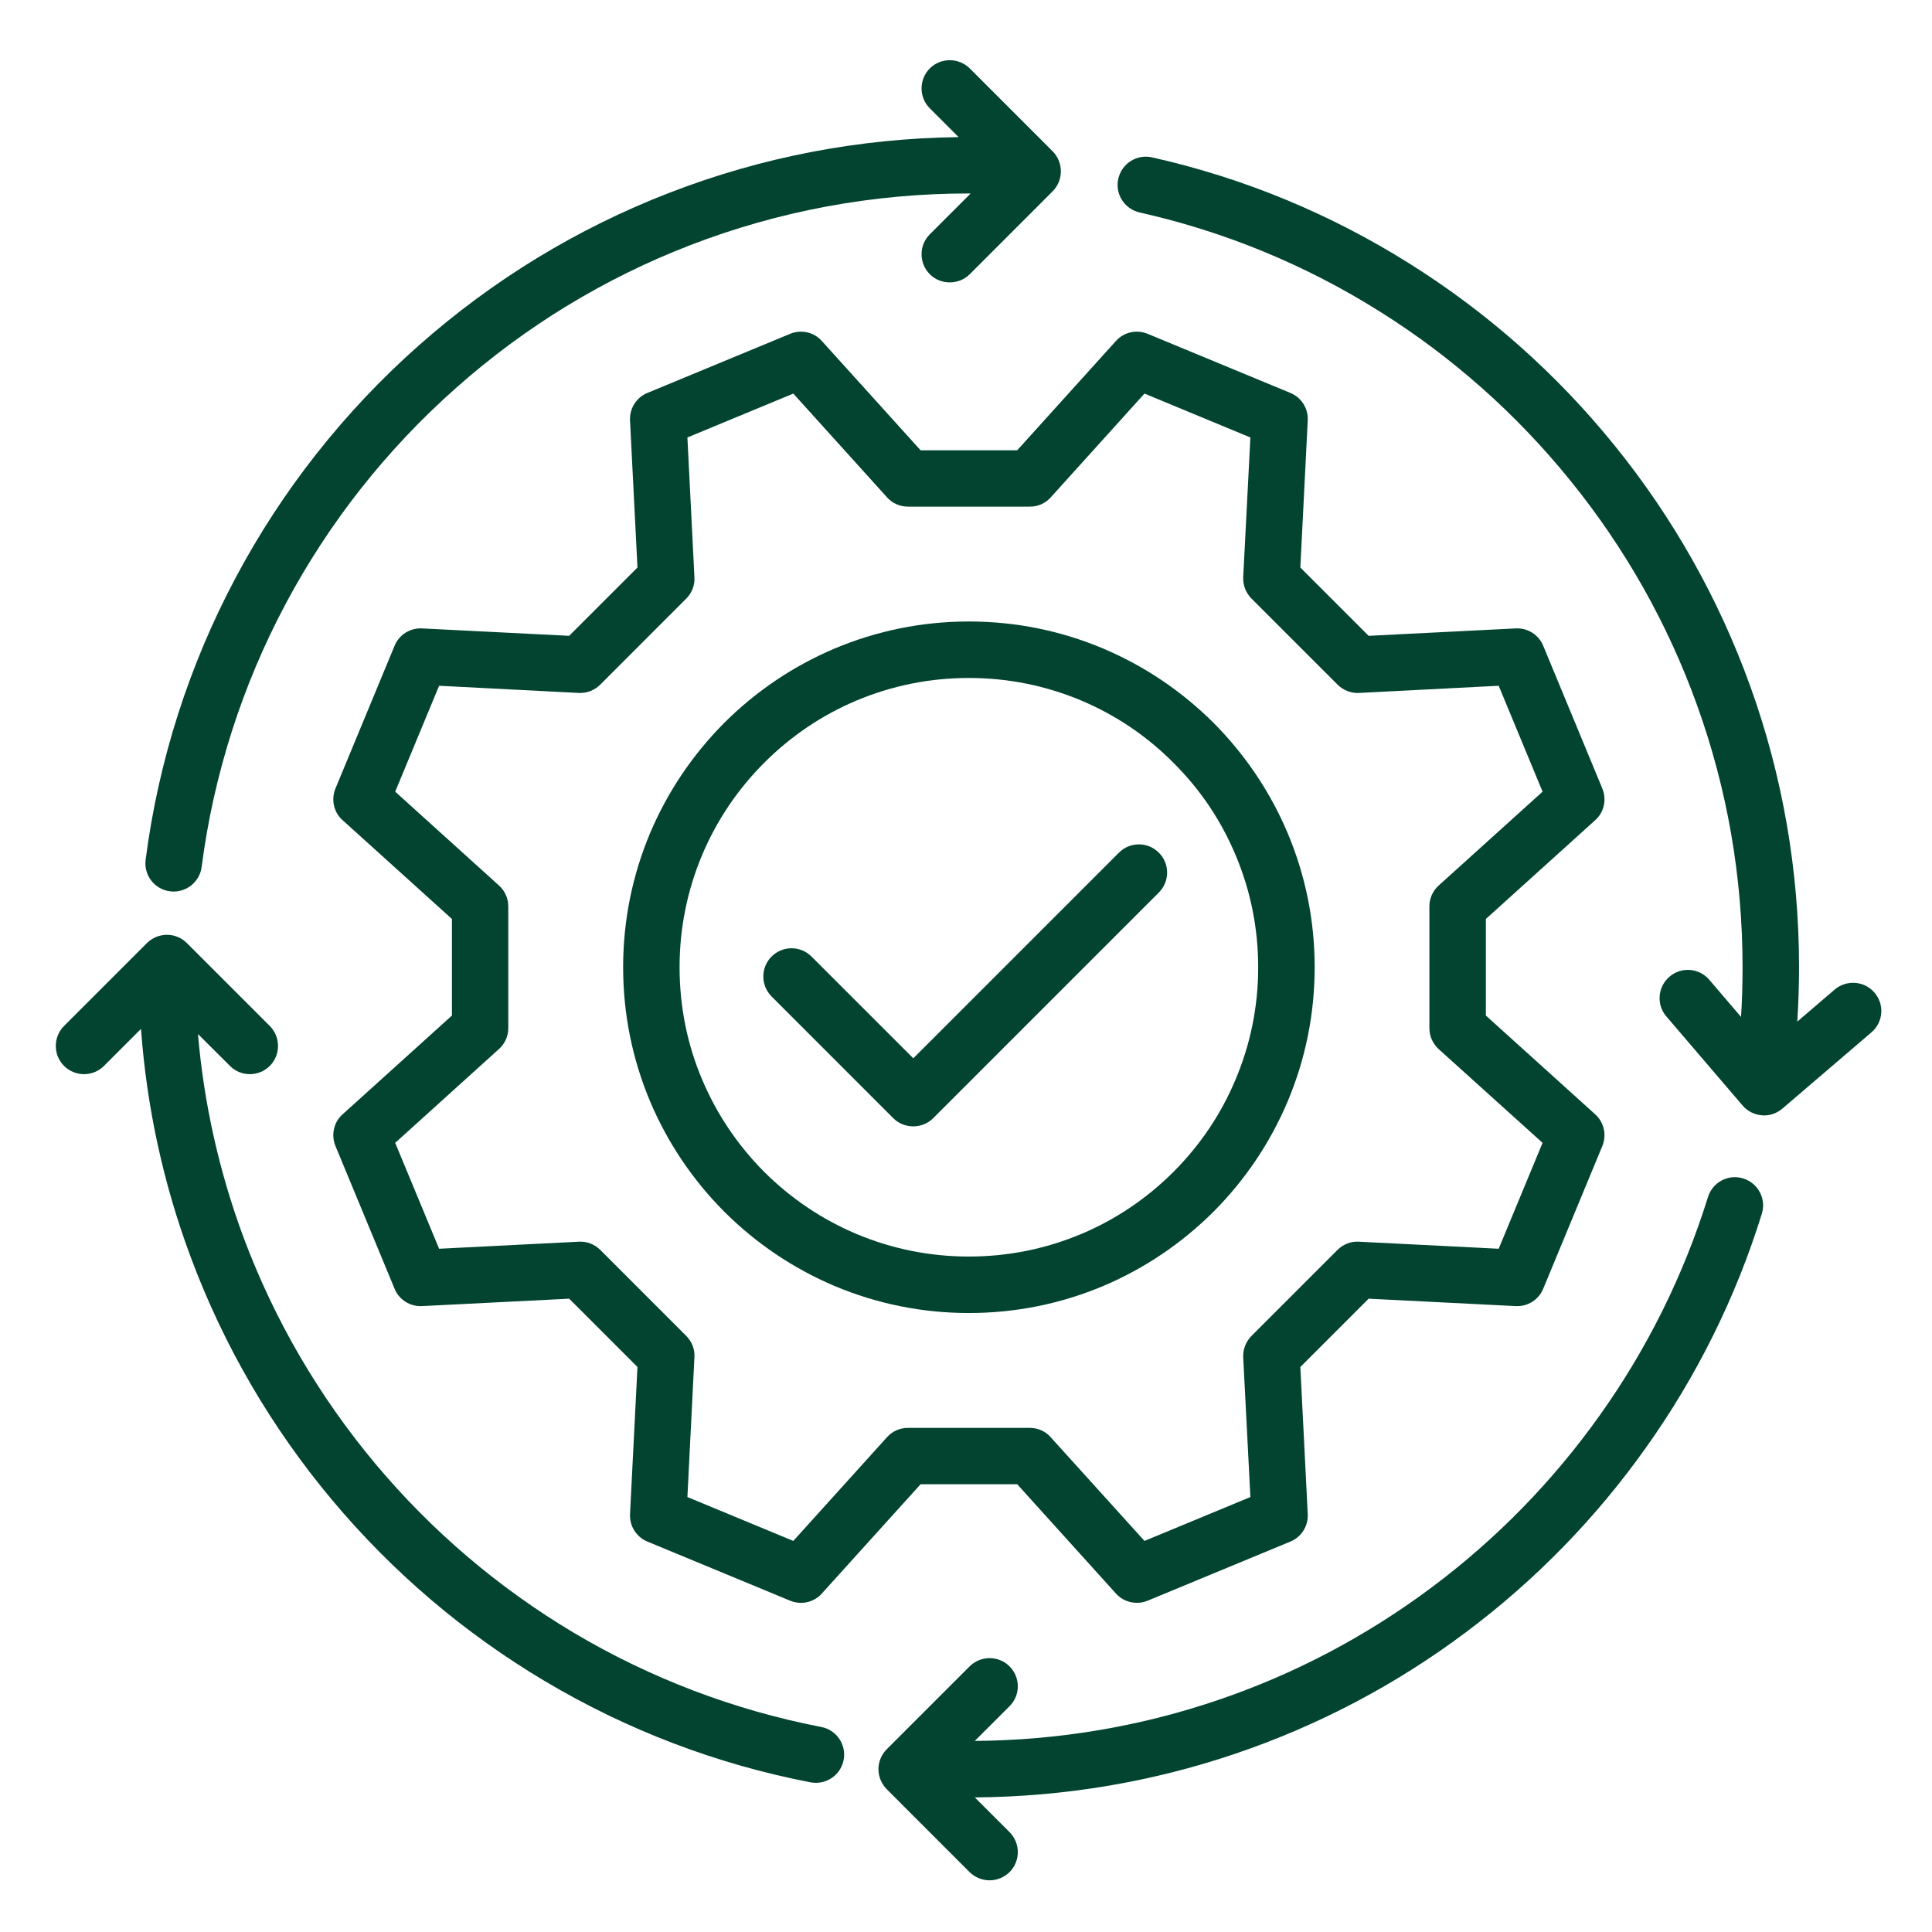
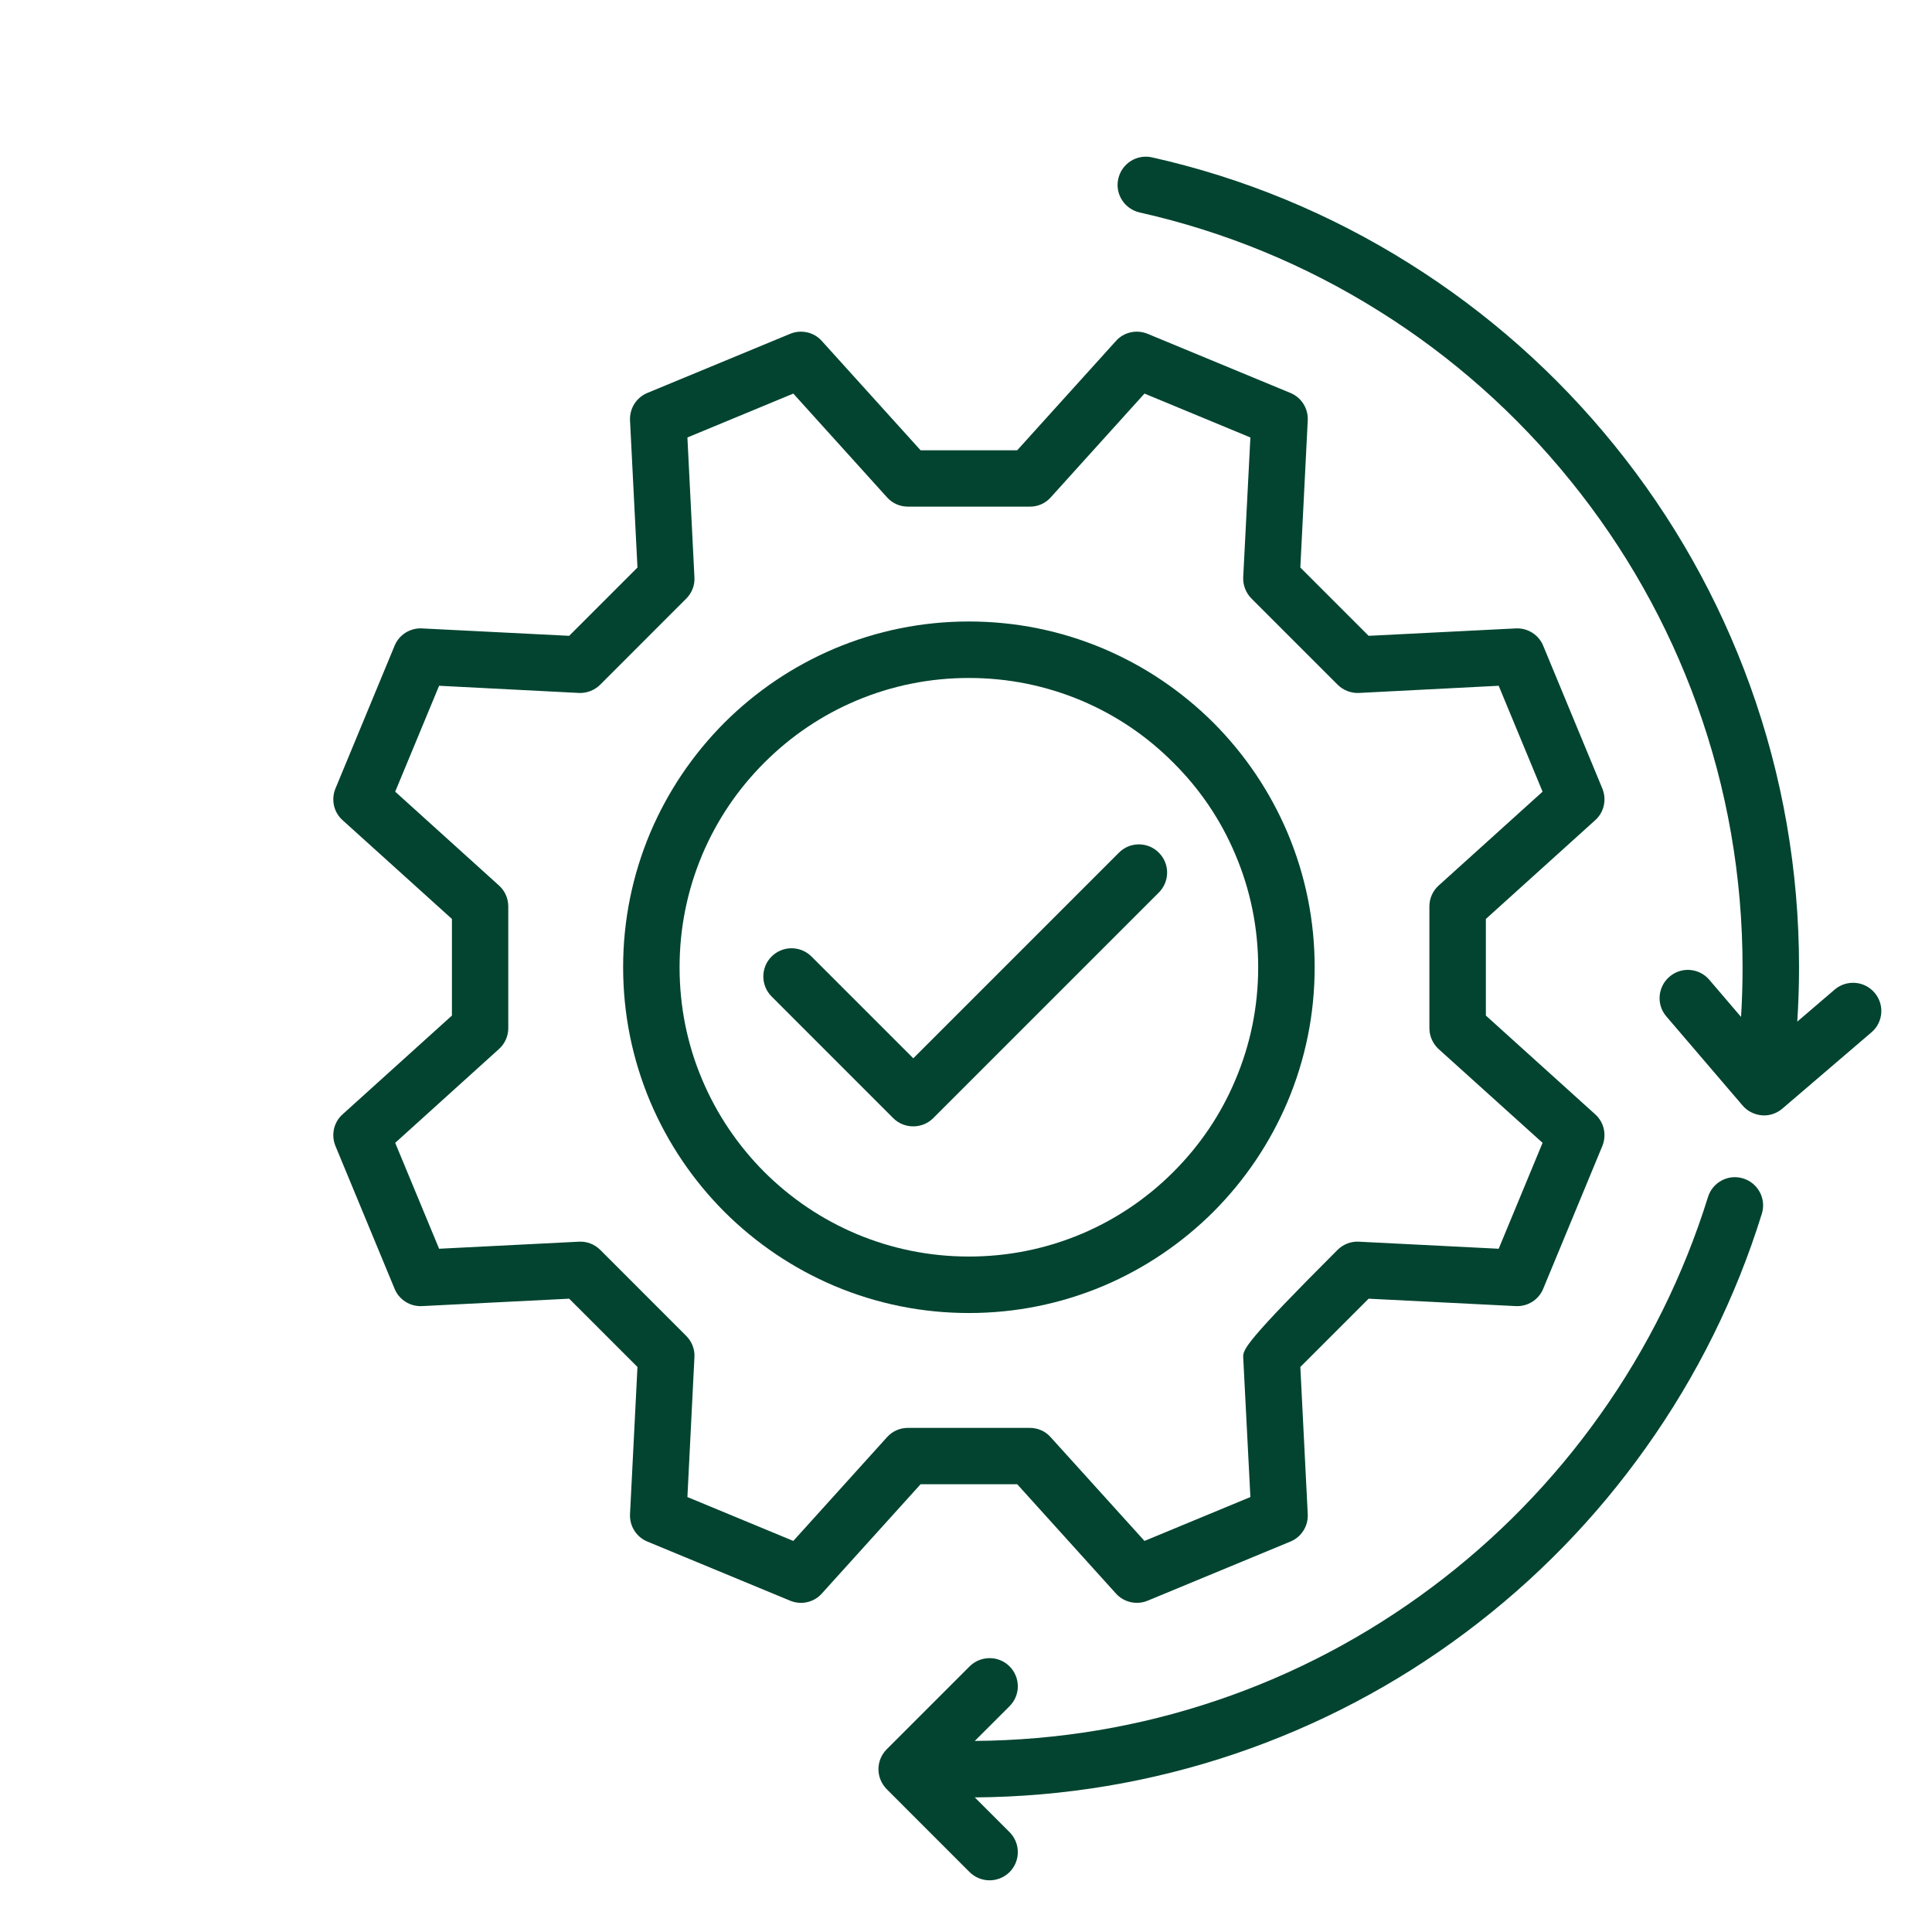
<svg xmlns="http://www.w3.org/2000/svg" width="80" zoomAndPan="magnify" viewBox="0 0 60 60" height="80" preserveAspectRatio="xMidYMid meet" version="1.0">
  <defs>
    <clipPath id="4d461ce522">
-       <path d="M 4 1.777 L 33 1.777 L 33 28 L 4 28 Z M 4 1.777 " clip-rule="nonzero" />
-     </clipPath>
+       </clipPath>
    <clipPath id="6c225c130e">
      <path d="M 1.648 29 L 27 29 L 27 56 L 1.648 56 Z M 1.648 29 " clip-rule="nonzero" />
    </clipPath>
    <clipPath id="2355131b59">
      <path d="M 27 36 L 55 36 L 55 58.777 L 27 58.777 Z M 27 36 " clip-rule="nonzero" />
    </clipPath>
    <clipPath id="1eb9c47045">
      <path d="M 34 4 L 58.648 4 L 58.648 35 L 34 35 Z M 34 4 " clip-rule="nonzero" />
    </clipPath>
  </defs>
-   <path fill="#024430" d="M 28.59 13.984 L 25.523 10.59 C 25.277 10.312 24.879 10.227 24.539 10.367 L 20.105 12.203 C 19.762 12.344 19.547 12.688 19.566 13.059 L 19.797 17.625 L 17.676 19.746 L 13.109 19.516 C 12.738 19.496 12.395 19.711 12.254 20.055 L 10.418 24.488 C 10.277 24.832 10.363 25.227 10.641 25.473 L 14.035 28.539 L 14.035 31.539 L 10.641 34.605 C 10.363 34.852 10.277 35.246 10.418 35.59 L 12.254 40.023 C 12.395 40.367 12.738 40.582 13.109 40.562 L 17.676 40.332 L 19.797 42.453 L 19.566 47.02 C 19.547 47.391 19.762 47.734 20.105 47.875 L 24.539 49.711 C 24.879 49.852 25.277 49.766 25.523 49.488 L 28.59 46.094 L 31.59 46.094 L 34.656 49.488 C 34.824 49.676 35.062 49.777 35.305 49.777 C 35.418 49.777 35.531 49.758 35.641 49.711 L 40.074 47.875 C 40.418 47.734 40.633 47.391 40.613 47.02 L 40.383 42.453 L 42.504 40.332 L 47.07 40.562 C 47.441 40.582 47.785 40.367 47.926 40.023 L 49.762 35.59 C 49.902 35.246 49.816 34.852 49.539 34.605 L 46.145 31.539 L 46.145 28.539 L 49.539 25.473 C 49.816 25.227 49.902 24.832 49.762 24.488 L 47.926 20.055 C 47.785 19.711 47.441 19.496 47.07 19.516 L 42.504 19.746 L 40.383 17.625 L 40.613 13.059 C 40.633 12.688 40.418 12.344 40.074 12.203 L 35.641 10.367 C 35.297 10.227 34.902 10.312 34.656 10.59 L 31.59 13.984 Z M 32.629 15.449 L 35.543 12.223 L 38.832 13.586 L 38.609 17.926 C 38.598 18.172 38.691 18.414 38.867 18.59 L 41.539 21.262 C 41.715 21.438 41.957 21.531 42.203 21.52 L 46.543 21.297 L 47.906 24.586 L 44.68 27.5 C 44.496 27.664 44.391 27.902 44.391 28.148 L 44.391 31.93 C 44.391 32.176 44.496 32.414 44.68 32.582 L 47.906 35.492 L 46.543 38.781 L 42.203 38.562 C 41.957 38.547 41.715 38.641 41.539 38.816 L 38.867 41.488 C 38.691 41.664 38.598 41.906 38.609 42.152 L 38.832 46.492 L 35.543 47.855 L 32.629 44.633 C 32.465 44.445 32.227 44.344 31.98 44.344 L 28.199 44.344 C 27.949 44.344 27.715 44.445 27.547 44.633 L 24.637 47.855 L 21.348 46.492 L 21.566 42.152 C 21.582 41.906 21.488 41.664 21.312 41.488 L 18.641 38.816 C 18.465 38.641 18.223 38.547 17.977 38.562 L 13.637 38.781 L 12.273 35.492 L 15.496 32.578 C 15.68 32.414 15.785 32.176 15.785 31.93 L 15.785 28.148 C 15.785 27.902 15.68 27.664 15.496 27.5 L 12.273 24.586 L 13.637 21.297 L 17.977 21.52 C 18.223 21.531 18.465 21.438 18.641 21.262 L 21.312 18.59 C 21.488 18.414 21.582 18.172 21.566 17.926 L 21.348 13.586 L 24.637 12.223 L 27.547 15.445 C 27.715 15.633 27.949 15.734 28.199 15.734 L 31.98 15.734 C 32.227 15.738 32.465 15.633 32.629 15.449 Z M 32.629 15.449 " fill-opacity="1" fill-rule="nonzero" />
+   <path fill="#024430" d="M 28.59 13.984 L 25.523 10.59 C 25.277 10.312 24.879 10.227 24.539 10.367 L 20.105 12.203 C 19.762 12.344 19.547 12.688 19.566 13.059 L 19.797 17.625 L 17.676 19.746 L 13.109 19.516 C 12.738 19.496 12.395 19.711 12.254 20.055 L 10.418 24.488 C 10.277 24.832 10.363 25.227 10.641 25.473 L 14.035 28.539 L 14.035 31.539 L 10.641 34.605 C 10.363 34.852 10.277 35.246 10.418 35.59 L 12.254 40.023 C 12.395 40.367 12.738 40.582 13.109 40.562 L 17.676 40.332 L 19.797 42.453 L 19.566 47.02 C 19.547 47.391 19.762 47.734 20.105 47.875 L 24.539 49.711 C 24.879 49.852 25.277 49.766 25.523 49.488 L 28.59 46.094 L 31.59 46.094 L 34.656 49.488 C 34.824 49.676 35.062 49.777 35.305 49.777 C 35.418 49.777 35.531 49.758 35.641 49.711 L 40.074 47.875 C 40.418 47.734 40.633 47.391 40.613 47.02 L 40.383 42.453 L 42.504 40.332 L 47.07 40.562 C 47.441 40.582 47.785 40.367 47.926 40.023 L 49.762 35.59 C 49.902 35.246 49.816 34.852 49.539 34.605 L 46.145 31.539 L 46.145 28.539 L 49.539 25.473 C 49.816 25.227 49.902 24.832 49.762 24.488 L 47.926 20.055 C 47.785 19.711 47.441 19.496 47.07 19.516 L 42.504 19.746 L 40.383 17.625 L 40.613 13.059 C 40.633 12.688 40.418 12.344 40.074 12.203 L 35.641 10.367 C 35.297 10.227 34.902 10.312 34.656 10.59 L 31.59 13.984 Z M 32.629 15.449 L 35.543 12.223 L 38.832 13.586 L 38.609 17.926 C 38.598 18.172 38.691 18.414 38.867 18.59 L 41.539 21.262 C 41.715 21.438 41.957 21.531 42.203 21.52 L 46.543 21.297 L 47.906 24.586 L 44.68 27.5 C 44.496 27.664 44.391 27.902 44.391 28.148 L 44.391 31.93 C 44.391 32.176 44.496 32.414 44.68 32.582 L 47.906 35.492 L 46.543 38.781 L 42.203 38.562 C 41.957 38.547 41.715 38.641 41.539 38.816 C 38.691 41.664 38.598 41.906 38.609 42.152 L 38.832 46.492 L 35.543 47.855 L 32.629 44.633 C 32.465 44.445 32.227 44.344 31.98 44.344 L 28.199 44.344 C 27.949 44.344 27.715 44.445 27.547 44.633 L 24.637 47.855 L 21.348 46.492 L 21.566 42.152 C 21.582 41.906 21.488 41.664 21.312 41.488 L 18.641 38.816 C 18.465 38.641 18.223 38.547 17.977 38.562 L 13.637 38.781 L 12.273 35.492 L 15.496 32.578 C 15.68 32.414 15.785 32.176 15.785 31.93 L 15.785 28.148 C 15.785 27.902 15.68 27.664 15.496 27.5 L 12.273 24.586 L 13.637 21.297 L 17.977 21.52 C 18.223 21.531 18.465 21.438 18.641 21.262 L 21.312 18.59 C 21.488 18.414 21.582 18.172 21.566 17.926 L 21.348 13.586 L 24.637 12.223 L 27.547 15.445 C 27.715 15.633 27.949 15.734 28.199 15.734 L 31.98 15.734 C 32.227 15.738 32.465 15.633 32.629 15.449 Z M 32.629 15.449 " fill-opacity="1" fill-rule="nonzero" />
  <path fill="#024430" d="M 22.496 22.445 C 21.512 23.434 20.738 24.582 20.195 25.859 C 19.637 27.184 19.352 28.59 19.352 30.039 C 19.352 31.488 19.637 32.895 20.195 34.219 C 20.738 35.496 21.512 36.645 22.496 37.633 C 23.484 38.617 24.633 39.391 25.91 39.934 C 27.234 40.492 28.641 40.777 30.09 40.777 C 31.539 40.777 32.945 40.492 34.27 39.934 C 35.547 39.391 36.695 38.617 37.684 37.633 C 38.668 36.645 39.441 35.496 39.984 34.219 C 40.543 32.895 40.828 31.488 40.828 30.039 C 40.828 28.59 40.543 27.184 39.984 25.859 C 39.441 24.582 38.668 23.434 37.684 22.445 C 36.695 21.461 35.547 20.688 34.27 20.145 C 32.945 19.586 31.539 19.301 30.09 19.301 C 28.641 19.301 27.234 19.586 25.91 20.145 C 24.633 20.688 23.484 21.461 22.496 22.445 Z M 30.09 21.055 C 31.305 21.055 32.48 21.293 33.586 21.758 C 34.656 22.211 35.617 22.859 36.441 23.688 C 37.27 24.512 37.918 25.473 38.367 26.543 C 38.836 27.648 39.074 28.824 39.074 30.039 C 39.074 31.254 38.836 32.43 38.367 33.535 C 37.918 34.605 37.27 35.566 36.441 36.395 C 35.617 37.219 34.656 37.867 33.586 38.32 C 32.48 38.785 31.305 39.023 30.09 39.023 C 28.875 39.023 27.699 38.785 26.594 38.32 C 25.523 37.867 24.562 37.219 23.734 36.395 C 22.91 35.566 22.262 34.605 21.809 33.535 C 21.34 32.43 21.105 31.254 21.105 30.039 C 21.105 28.824 21.344 27.648 21.809 26.543 C 22.262 25.473 22.91 24.512 23.734 23.688 C 24.562 22.859 25.523 22.211 26.594 21.758 C 27.699 21.293 28.875 21.055 30.09 21.055 Z M 30.09 21.055 " fill-opacity="1" fill-rule="nonzero" />
  <path fill="#024430" d="M 23.961 30.945 L 27.742 34.727 C 27.906 34.891 28.129 34.98 28.363 34.98 C 28.594 34.98 28.816 34.891 28.98 34.727 L 35.988 27.719 C 36.332 27.375 36.332 26.82 35.988 26.48 C 35.648 26.137 35.09 26.137 34.75 26.48 L 28.363 32.867 L 25.203 29.707 C 24.859 29.363 24.305 29.363 23.961 29.707 C 23.621 30.047 23.621 30.602 23.961 30.945 Z M 23.961 30.945 " fill-opacity="1" fill-rule="nonzero" />
  <g clip-path="url(#4d461ce522)">
-     <path fill="#024430" d="M 5.277 27.68 C 5.316 27.684 5.355 27.688 5.391 27.688 C 5.824 27.688 6.203 27.367 6.262 26.926 C 7.004 21.184 9.809 15.898 14.168 12.043 C 16.316 10.137 18.762 8.648 21.426 7.617 C 24.188 6.551 27.102 6.008 30.09 6.008 C 30.105 6.008 30.125 6.012 30.141 6.012 L 28.875 7.277 C 28.535 7.617 28.535 8.172 28.875 8.516 C 29.047 8.688 29.273 8.77 29.496 8.77 C 29.719 8.77 29.945 8.688 30.117 8.516 L 32.691 5.941 C 33.031 5.598 33.031 5.043 32.691 4.699 L 30.117 2.125 C 29.773 1.785 29.219 1.785 28.875 2.125 C 28.535 2.469 28.535 3.023 28.875 3.363 L 29.77 4.258 C 26.68 4.297 23.66 4.875 20.797 5.984 C 17.934 7.09 15.312 8.688 13.004 10.73 C 8.332 14.867 5.32 20.539 4.523 26.699 C 4.461 27.18 4.797 27.617 5.277 27.68 Z M 5.277 27.68 " fill-opacity="1" fill-rule="nonzero" />
-   </g>
+     </g>
  <g clip-path="url(#6c225c130e)">
-     <path fill="#024430" d="M 25.504 53.633 C 22.785 53.105 20.199 52.121 17.812 50.703 C 15.477 49.309 13.406 47.547 11.656 45.457 C 9.895 43.352 8.52 40.988 7.562 38.426 C 6.809 36.395 6.332 34.277 6.148 32.113 L 7.141 33.102 C 7.309 33.273 7.535 33.359 7.758 33.359 C 7.984 33.359 8.207 33.273 8.379 33.102 C 8.719 32.762 8.719 32.207 8.379 31.863 L 5.805 29.289 C 5.641 29.125 5.418 29.031 5.184 29.031 C 4.953 29.031 4.727 29.125 4.562 29.289 L 1.988 31.863 C 1.648 32.207 1.648 32.762 1.988 33.102 C 2.332 33.445 2.887 33.445 3.23 33.102 L 4.379 31.953 C 4.555 34.383 5.074 36.762 5.922 39.039 C 6.945 41.785 8.422 44.324 10.312 46.582 C 12.191 48.824 14.41 50.715 16.918 52.207 C 19.477 53.73 22.254 54.789 25.172 55.352 C 25.23 55.363 25.285 55.367 25.34 55.367 C 25.75 55.367 26.117 55.078 26.199 54.66 C 26.293 54.184 25.98 53.723 25.504 53.633 Z M 25.504 53.633 " fill-opacity="1" fill-rule="nonzero" />
-   </g>
+     </g>
  <g clip-path="url(#2355131b59)">
    <path fill="#024430" d="M 54.137 36.598 C 53.676 36.453 53.184 36.715 53.043 37.176 C 52.289 39.594 51.164 41.871 49.691 43.941 C 48.238 45.988 46.48 47.789 44.469 49.293 C 42.438 50.812 40.195 51.996 37.801 52.805 C 35.383 53.625 32.852 54.047 30.273 54.066 L 31.352 52.988 C 31.695 52.648 31.695 52.094 31.352 51.75 C 31.012 51.41 30.457 51.41 30.113 51.75 L 27.539 54.324 C 27.375 54.488 27.281 54.711 27.281 54.945 C 27.281 55.176 27.375 55.398 27.539 55.566 L 30.113 58.141 C 30.285 58.309 30.508 58.395 30.734 58.395 C 30.957 58.395 31.18 58.309 31.352 58.141 C 31.695 57.797 31.695 57.242 31.352 56.898 L 30.273 55.82 C 33.039 55.801 35.762 55.344 38.359 54.465 C 40.93 53.594 43.34 52.328 45.52 50.695 C 47.676 49.082 49.559 47.152 51.117 44.957 C 52.699 42.734 53.91 40.289 54.715 37.695 C 54.859 37.234 54.602 36.742 54.137 36.598 Z M 54.137 36.598 " fill-opacity="1" fill-rule="nonzero" />
  </g>
  <g clip-path="url(#1eb9c47045)">
    <path fill="#024430" d="M 58.215 30.828 C 57.902 30.461 57.348 30.418 56.98 30.73 L 55.816 31.727 C 55.852 31.164 55.871 30.602 55.871 30.039 C 55.871 27.035 55.359 24.09 54.348 21.289 C 53.371 18.586 51.957 16.074 50.137 13.828 C 48.336 11.602 46.191 9.703 43.77 8.184 C 41.301 6.633 38.613 5.523 35.777 4.887 C 35.305 4.781 34.836 5.078 34.73 5.551 C 34.621 6.02 34.918 6.488 35.391 6.598 C 38.031 7.191 40.539 8.223 42.84 9.668 C 45.098 11.082 47.094 12.855 48.773 14.93 C 50.469 17.023 51.789 19.363 52.699 21.887 C 53.641 24.496 54.117 27.238 54.117 30.039 C 54.117 30.555 54.102 31.07 54.07 31.582 L 53.082 30.426 C 52.766 30.059 52.215 30.016 51.848 30.332 C 51.48 30.645 51.434 31.199 51.75 31.566 L 54.117 34.332 C 54.266 34.508 54.484 34.617 54.715 34.637 C 54.738 34.637 54.762 34.641 54.781 34.641 C 54.992 34.641 55.191 34.566 55.352 34.43 L 58.117 32.062 C 58.488 31.75 58.531 31.195 58.215 30.828 Z M 58.215 30.828 " fill-opacity="1" fill-rule="nonzero" />
  </g>
</svg>